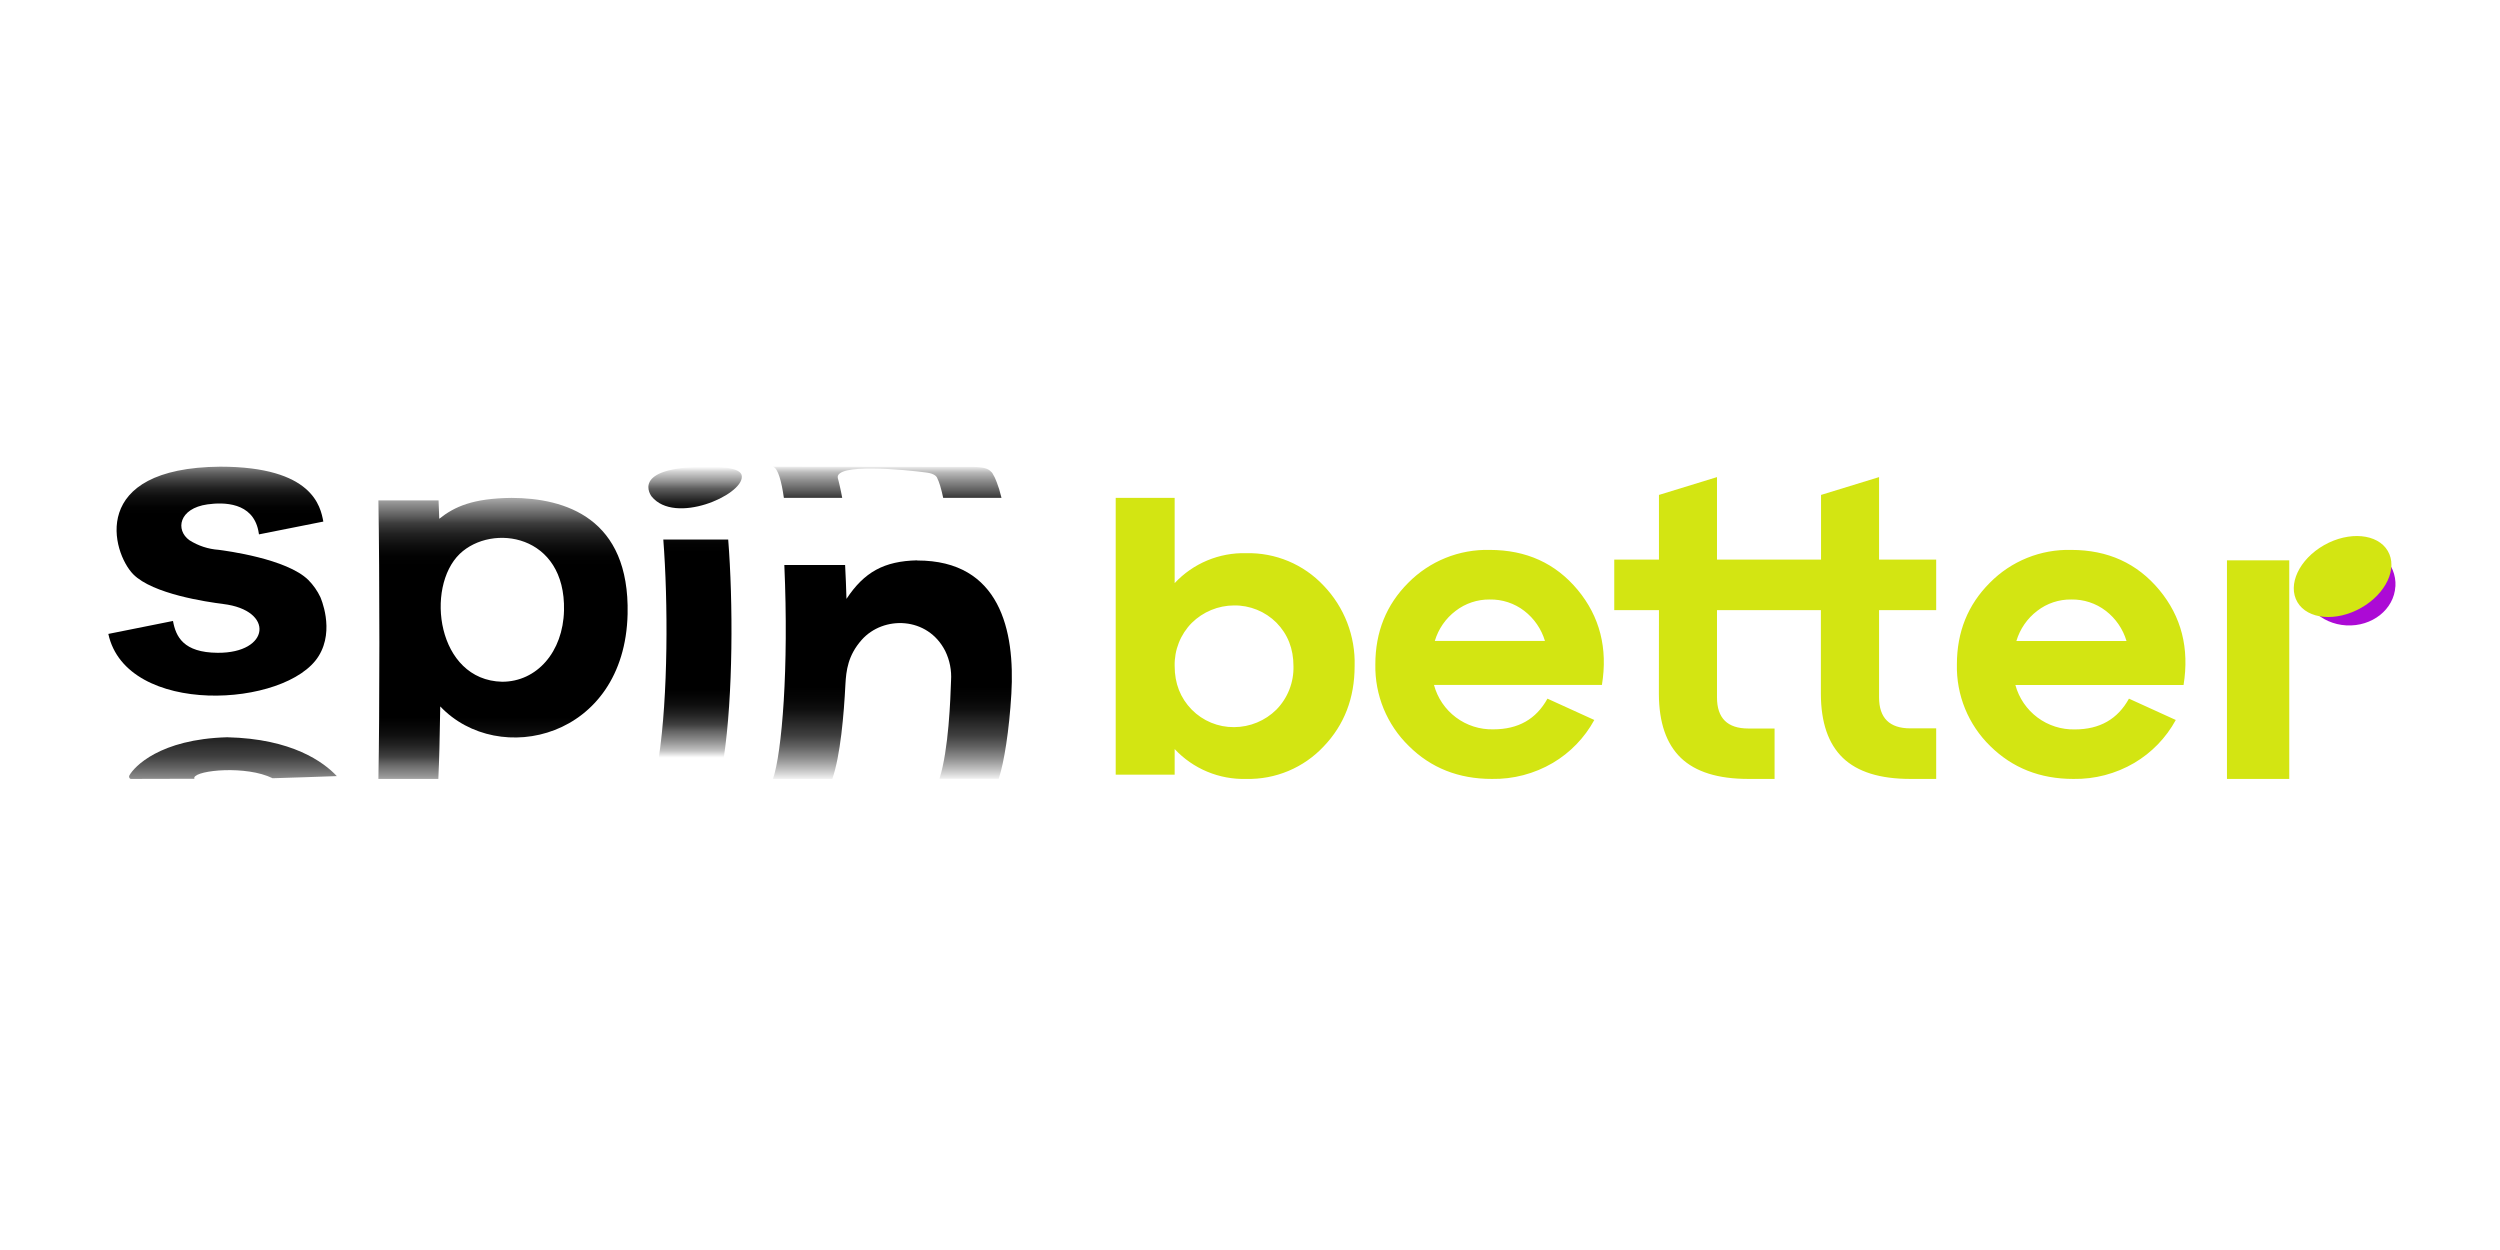
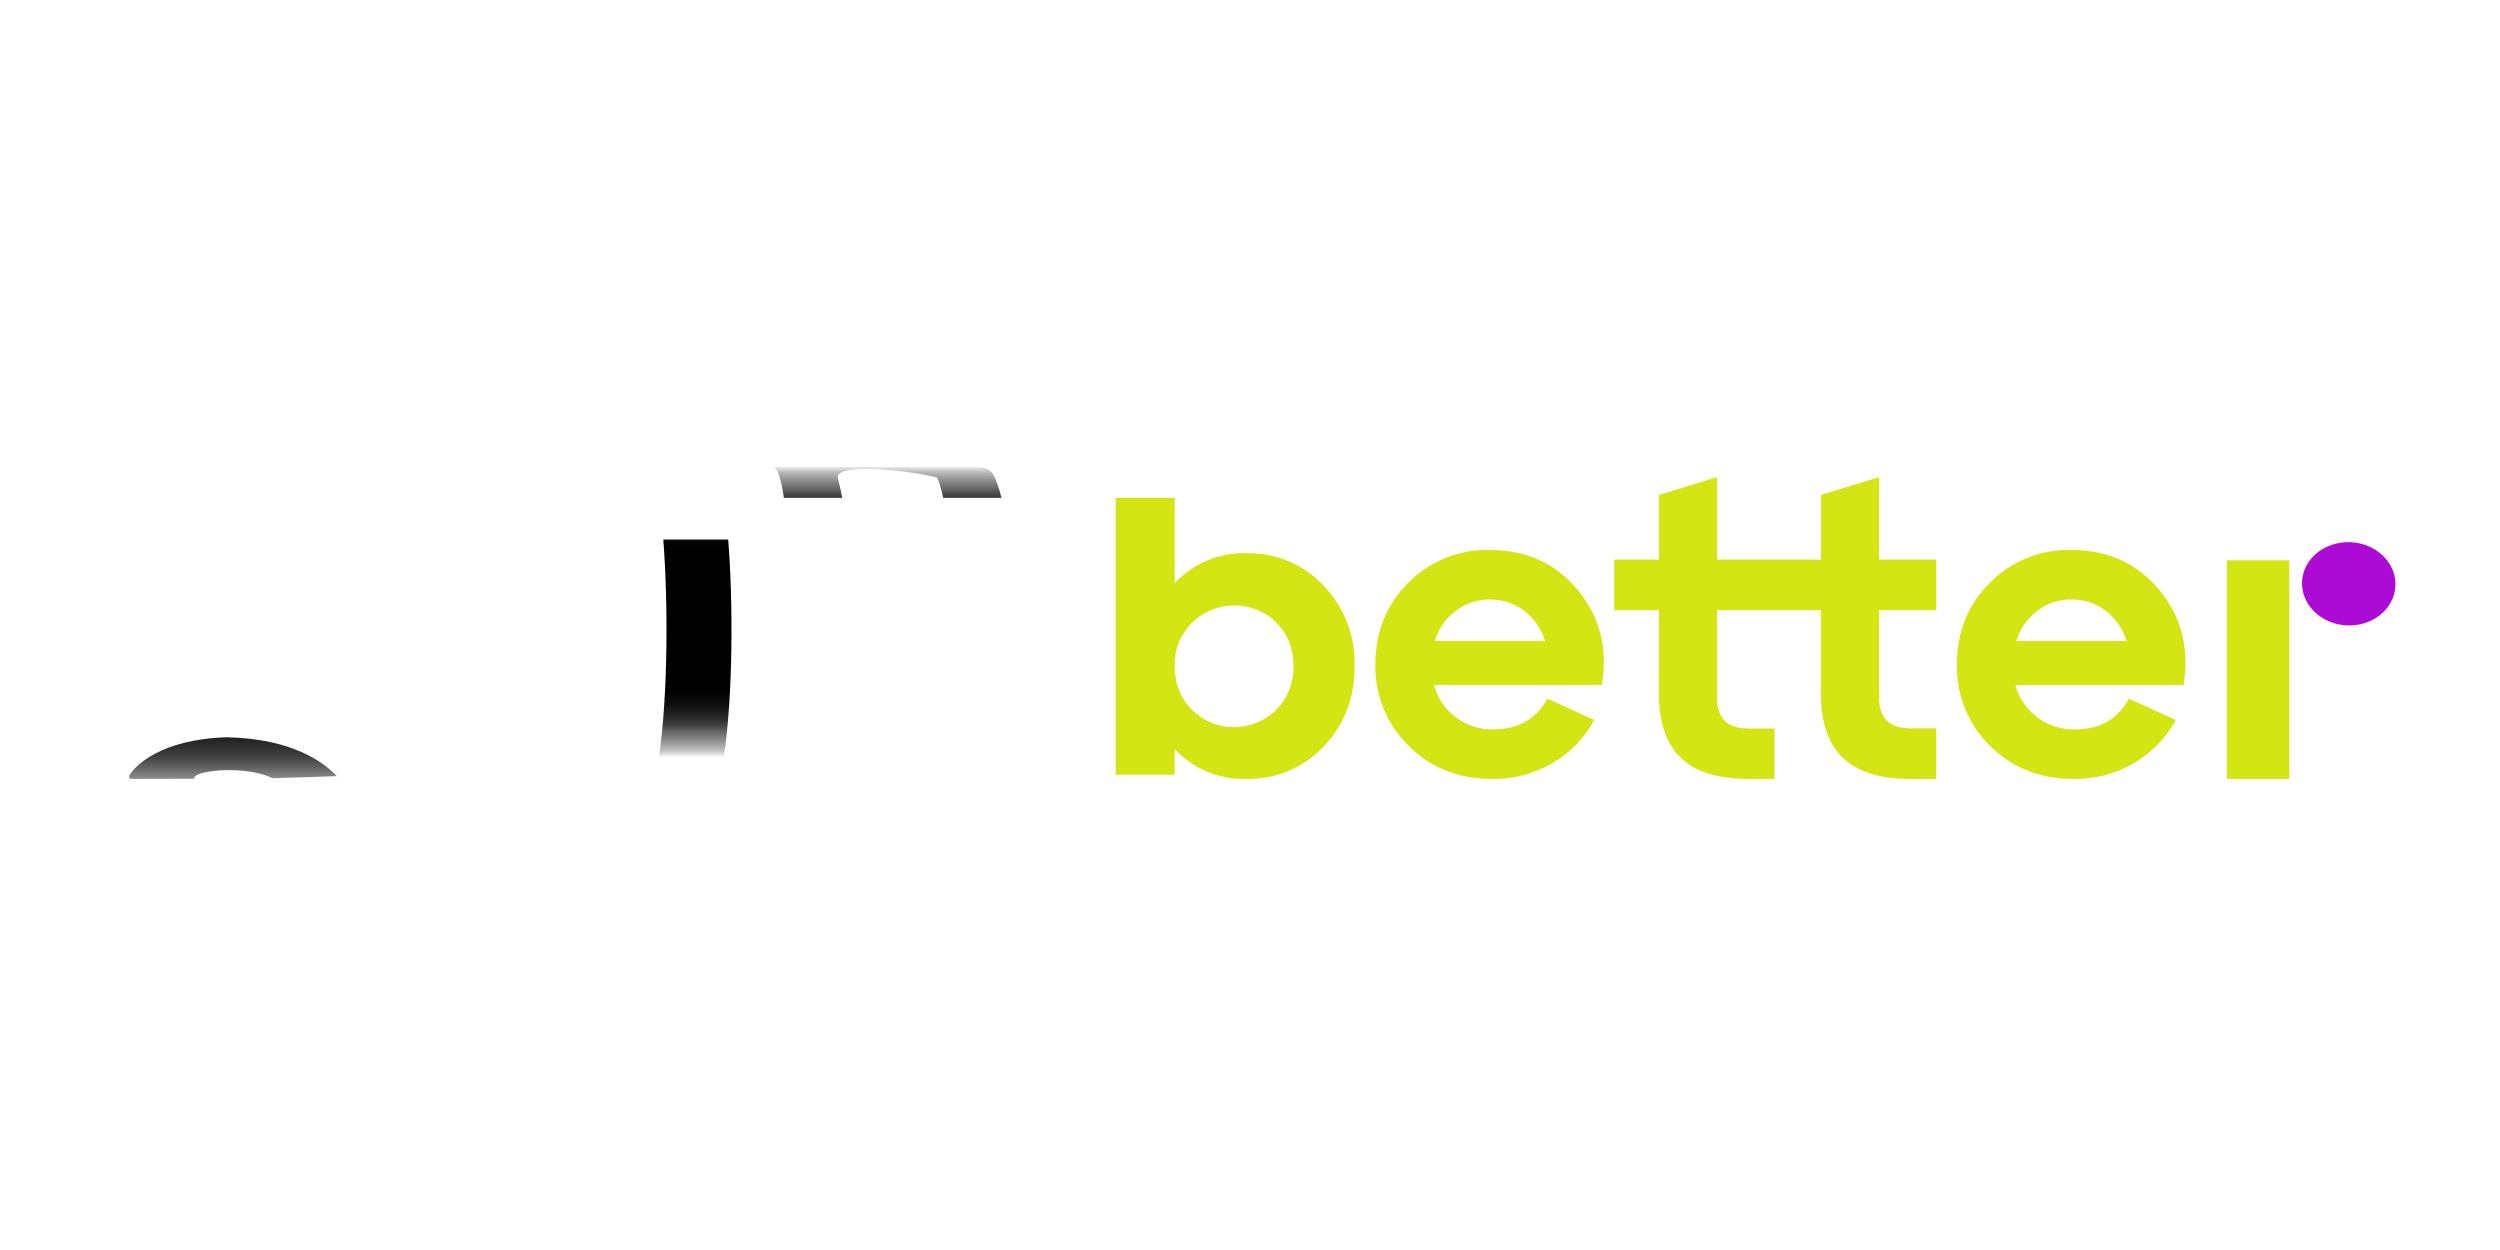
<svg xmlns="http://www.w3.org/2000/svg" width="300" height="150" viewBox="0 0 300 150" fill="none">
  <path d="M274.712 67.241H267.236V93.471H274.712V67.241ZM149.549 66.382C151.284 66.342 153.007 66.668 154.607 67.338C156.207 68.009 157.648 69.01 158.835 70.275C160.066 71.556 161.029 73.069 161.668 74.726C162.307 76.383 162.608 78.151 162.555 79.927C162.555 83.774 161.312 86.991 158.835 89.578C157.648 90.843 156.207 91.844 154.607 92.515C153.007 93.185 151.284 93.511 149.549 93.471C147.946 93.516 146.35 93.22 144.869 92.602C143.388 91.985 142.055 91.06 140.959 89.888V92.959H133.885V59.747H140.959V69.974C142.054 68.801 143.387 67.874 144.868 67.255C146.349 66.636 147.945 66.338 149.549 66.382ZM143.006 85.154C143.668 85.828 144.46 86.361 145.333 86.722C146.206 87.083 147.142 87.265 148.087 87.256C149.991 87.25 151.817 86.495 153.169 85.154C153.843 84.465 154.372 83.646 154.723 82.748C155.075 81.85 155.243 80.891 155.216 79.927C155.216 77.843 154.53 76.106 153.169 74.717C152.501 74.05 151.707 73.524 150.832 73.169C149.958 72.815 149.022 72.638 148.078 72.652C146.178 72.663 144.357 73.417 143.006 74.754C142.336 75.434 141.81 76.241 141.459 77.128C141.107 78.015 140.937 78.963 140.959 79.917C140.959 82.019 141.644 83.756 143.006 85.154ZM178.759 65.989C183.146 65.989 186.664 67.588 189.324 70.787C191.974 73.986 192.952 77.788 192.23 82.193H172.078C172.496 83.752 173.426 85.126 174.719 86.092C176.012 87.059 177.593 87.562 179.206 87.521C182.186 87.521 184.343 86.297 185.695 83.838L191.316 86.397C190.152 88.534 188.43 90.315 186.335 91.552C184.121 92.851 181.591 93.516 179.024 93.471C175.03 93.471 171.712 92.155 169.062 89.523C167.758 88.253 166.728 86.729 166.036 85.046C165.345 83.362 165.006 81.554 165.041 79.735C165.041 75.832 166.357 72.569 168.989 69.937C170.262 68.646 171.787 67.629 173.469 66.95C175.151 66.271 176.954 65.944 178.768 65.989H178.759ZM178.759 71.939C177.286 71.924 175.851 72.403 174.683 73.3C173.484 74.206 172.607 75.471 172.178 76.911H185.394C184.965 75.476 184.095 74.213 182.908 73.3C181.72 72.387 180.257 71.911 178.759 71.939ZM199.075 73.218H193.711V67.15H199.075V59.391L206.039 57.252V67.15H218.524V59.391L225.488 57.252V67.15H232.342V73.218H225.488V83.683C225.488 86.159 226.74 87.403 229.244 87.403H232.342V93.471H229.235C225.597 93.471 222.901 92.63 221.147 90.948C219.392 89.258 218.515 86.699 218.505 83.272V73.218H206.039V83.692C206.039 86.178 207.291 87.421 209.805 87.421H212.949V93.471H209.805C206.158 93.471 203.462 92.63 201.707 90.948C199.953 89.258 199.075 86.699 199.066 83.272L199.075 73.218ZM248.546 65.989C252.933 65.989 256.452 67.588 259.111 70.787C261.771 73.986 262.74 77.788 262.027 82.202H241.847C242.27 83.761 243.203 85.132 244.496 86.098C245.79 87.064 247.371 87.568 248.985 87.53C251.964 87.53 254.121 86.297 255.474 83.838L261.094 86.397C259.93 88.533 258.209 90.314 256.114 91.552C253.899 92.852 251.369 93.516 248.802 93.471C244.808 93.471 241.491 92.155 238.822 89.523C237.52 88.251 236.494 86.725 235.806 85.039C235.119 83.354 234.786 81.545 234.828 79.725C234.828 75.832 236.144 72.569 238.776 69.937C240.046 68.646 241.568 67.629 243.247 66.95C244.926 66.271 246.726 65.944 248.537 65.989H248.546ZM248.546 71.939C247.073 71.919 245.636 72.399 244.47 73.3C243.271 74.21 242.394 75.477 241.966 76.92H255.181C254.754 75.482 253.884 74.215 252.695 73.3C251.507 72.387 250.045 71.911 248.546 71.939Z" fill="#D3E512" />
  <path d="M287.453 70.368C287.609 67.607 285.223 65.24 282.134 65.067C279.045 64.902 276.404 66.986 276.248 69.746C276.093 72.506 278.469 74.873 281.558 75.047C284.657 75.211 287.289 73.128 287.444 70.368H287.453Z" fill="#AC0AD5" />
-   <path d="M283.331 72.944C286.319 71.253 287.763 68.191 286.53 66.108C285.314 64.033 281.887 63.722 278.898 65.413C275.901 67.113 274.466 70.175 275.69 72.258C276.906 74.333 280.333 74.644 283.331 72.944Z" fill="#D3E512" />
-   <path d="M60.25 81.809C52.427 81.626 51.001 70.468 55.178 66.455C59.053 62.763 67.9 64.097 67.681 73.264C67.562 78.218 64.436 81.809 60.26 81.809H60.25ZM61.374 59.747C56.732 59.802 54.557 60.789 52.711 62.251L52.628 60.049H45.408C45.564 68.676 45.564 85.858 45.408 93.471H52.601C52.711 91.095 52.765 88.901 52.829 84.77C59.821 92.155 74.965 88.636 75.312 73.684C75.568 62.178 67.863 59.765 61.374 59.747Z" fill="url(#paint0_linear_29_1574)" />
  <path d="M87.384 64.746H79.597C80.173 72.204 80.182 83.482 79.049 90.976H86.845C87.978 83.482 87.978 72.176 87.384 64.746Z" fill="url(#paint1_linear_29_1574)" />
-   <path d="M110.058 67.241C106.101 67.333 103.716 68.63 101.577 71.866C101.513 69.946 101.504 69.563 101.413 67.799H94.12C94.668 80.228 93.836 90.3 92.758 93.471H99.877C100.855 90.647 101.266 85.757 101.449 82.138C101.541 80.457 101.751 78.656 103.396 76.792C106.001 73.849 111.329 73.968 113.431 78.126C113.97 79.232 114.208 80.457 114.125 81.69C114.052 83.847 113.851 89.916 112.736 93.453H119.847C120.486 91.533 121.108 87.631 121.364 83.244C121.802 75.732 120.048 67.25 110.068 67.26V67.241H110.058Z" fill="url(#paint2_linear_29_1574)" />
-   <path d="M84.835 56C75.421 56.027 78.172 59.546 78.2 59.583C80.987 63.001 89.094 59.436 89.02 57.188C89.011 56.685 88.564 56 84.844 56H84.835Z" fill="url(#paint3_linear_29_1574)" />
-   <path d="M26.435 56C10.587 56.137 13.43 66.3 15.989 68.914C18.337 71.29 24.835 72.231 26.773 72.478C32.978 73.228 32.403 78.382 26.115 78.336C22.002 78.309 21.097 76.39 20.759 74.516L13 76.07C15.157 86.032 34.413 84.935 38.243 78.72C40.208 75.549 38.453 71.692 38.444 71.656C38.083 70.893 37.595 70.197 37 69.599C34.413 67.04 27.075 66.09 26.243 65.98C24.995 65.894 23.789 65.498 22.733 64.829C21.024 63.604 21.454 61.008 24.899 60.524C26.873 60.25 30.291 60.277 30.995 63.659L31.078 64.125L38.8 62.589C38.462 60.789 37.548 56.009 26.426 56H26.435Z" fill="url(#paint4_linear_29_1574)" />
  <path d="M27.257 88.472C19.151 88.7 16.107 92.018 15.532 93.041C15.493 93.108 15.481 93.186 15.495 93.261C15.513 93.334 15.559 93.407 15.614 93.444C15.669 93.471 15.723 93.471 15.787 93.471L23.346 93.453C23.346 93.453 23.282 93.416 23.318 93.297C23.638 92.402 29.551 91.835 32.713 93.389C35.026 93.316 38.106 93.224 40.418 93.133C38.846 91.46 35.062 88.645 27.257 88.472Z" fill="url(#paint5_linear_29_1574)" />
-   <path d="M120.176 59.747H113.184C113.082 59.255 112.96 58.767 112.819 58.285C112.718 57.946 112.589 57.616 112.435 57.298C112.38 57.206 112.17 56.841 111.228 56.713C108.66 56.366 100.06 55.525 100.544 57.398C100.645 57.727 100.645 57.8 100.764 58.276C100.864 58.705 100.965 59.19 101.065 59.747H94.065C93.791 57.782 93.361 56.183 92.758 56L116.776 56.027C118.439 56.046 118.75 56.393 119.07 56.749C119.298 57.115 119.481 57.499 119.618 57.892C119.828 58.44 120.002 58.989 120.13 59.555L120.176 59.738V59.747Z" fill="url(#paint6_linear_29_1574)" />
+   <path d="M120.176 59.747H113.184C113.082 59.255 112.96 58.767 112.819 58.285C112.718 57.946 112.589 57.616 112.435 57.298C108.66 56.366 100.06 55.525 100.544 57.398C100.645 57.727 100.645 57.8 100.764 58.276C100.864 58.705 100.965 59.19 101.065 59.747H94.065C93.791 57.782 93.361 56.183 92.758 56L116.776 56.027C118.439 56.046 118.75 56.393 119.07 56.749C119.298 57.115 119.481 57.499 119.618 57.892C119.828 58.44 120.002 58.989 120.13 59.555L120.176 59.738V59.747Z" fill="url(#paint6_linear_29_1574)" />
  <defs>
    <linearGradient id="paint0_linear_29_1574" x1="60.351" y1="55.89" x2="60.351" y2="98.973" gradientUnits="userSpaceOnUse">
      <stop offset="0.05" stop-opacity="0" />
      <stop offset="0.06" stop-opacity="0.05" />
      <stop offset="0.08" stop-opacity="0.27" />
      <stop offset="0.11" stop-opacity="0.46" />
      <stop offset="0.14" stop-opacity="0.63" />
      <stop offset="0.16" stop-opacity="0.76" />
      <stop offset="0.19" stop-opacity="0.87" />
      <stop offset="0.22" stop-opacity="0.94" />
      <stop offset="0.25" stop-opacity="0.99" />
      <stop offset="0.28" />
      <stop offset="0.31" />
      <stop offset="0.53" />
      <stop offset="0.67" />
      <stop offset="0.7" />
      <stop offset="0.72" stop-opacity="0.98" />
      <stop offset="0.75" stop-opacity="0.94" />
      <stop offset="0.78" stop-opacity="0.86" />
      <stop offset="0.81" stop-opacity="0.75" />
      <stop offset="0.83" stop-opacity="0.61" />
      <stop offset="0.86" stop-opacity="0.44" />
      <stop offset="0.89" stop-opacity="0.24" />
      <stop offset="0.91" stop-opacity="0.01" />
      <stop offset="0.92" stop-opacity="0" />
    </linearGradient>
    <linearGradient id="paint1_linear_29_1574" x1="83.408" y1="55.488" x2="83.408" y2="94.357" gradientUnits="userSpaceOnUse">
      <stop offset="0.05" stop-opacity="0.059" />
      <stop offset="0.06" stop-opacity="0.05" />
      <stop offset="0.08" stop-opacity="0.27" />
      <stop offset="0.11" stop-opacity="0.46" />
      <stop offset="0.14" stop-opacity="0.63" />
      <stop offset="0.16" stop-opacity="0.76" />
      <stop offset="0.19" stop-opacity="0.87" />
      <stop offset="0.22" stop-opacity="0.94" />
      <stop offset="0.25" stop-opacity="0.99" />
      <stop offset="0.28" />
      <stop offset="0.31" />
      <stop offset="0.53" />
      <stop offset="0.67" />
      <stop offset="0.7" />
      <stop offset="0.72" stop-opacity="0.98" />
      <stop offset="0.75" stop-opacity="0.94" />
      <stop offset="0.78" stop-opacity="0.86" />
      <stop offset="0.81" stop-opacity="0.75" />
      <stop offset="0.83" stop-opacity="0.61" />
      <stop offset="0.86" stop-opacity="0.44" />
      <stop offset="0.89" stop-opacity="0.24" />
      <stop offset="0.91" stop-opacity="0.01" />
      <stop offset="0.92" stop-opacity="0" />
    </linearGradient>
    <linearGradient id="paint2_linear_29_1574" x1="107.088" y1="52.609" x2="107.088" y2="97.794" gradientUnits="userSpaceOnUse">
      <stop offset="0.05" stop-opacity="0" />
      <stop offset="0.06" stop-opacity="0.05" />
      <stop offset="0.08" stop-opacity="0.27" />
      <stop offset="0.11" stop-opacity="0.46" />
      <stop offset="0.14" stop-opacity="0.63" />
      <stop offset="0.16" stop-opacity="0.76" />
      <stop offset="0.19" stop-opacity="0.87" />
      <stop offset="0.22" stop-opacity="0.94" />
      <stop offset="0.25" stop-opacity="0.99" />
      <stop offset="0.28" />
      <stop offset="0.3" />
      <stop offset="0.5" />
      <stop offset="0.63" />
      <stop offset="0.66" />
      <stop offset="0.69" stop-opacity="0.98" />
      <stop offset="0.72" stop-opacity="0.94" />
      <stop offset="0.75" stop-opacity="0.86" />
      <stop offset="0.79" stop-opacity="0.75" />
      <stop offset="0.82" stop-opacity="0.61" />
      <stop offset="0.85" stop-opacity="0.44" />
      <stop offset="0.88" stop-opacity="0.24" />
      <stop offset="0.91" stop-opacity="0.01" />
      <stop offset="0.92" stop-opacity="0" />
    </linearGradient>
    <linearGradient id="paint3_linear_29_1574" x1="83.418" y1="53.797" x2="83.418" y2="73.886" gradientUnits="userSpaceOnUse">
      <stop offset="0.11" stop-opacity="0" />
      <stop offset="0.14" stop-opacity="0.18" />
      <stop offset="0.2" stop-opacity="0.43" />
      <stop offset="0.24" stop-opacity="0.63" />
      <stop offset="0.29" stop-opacity="0.79" />
      <stop offset="0.33" stop-opacity="0.91" />
      <stop offset="0.37" stop-opacity="0.98" />
      <stop offset="0.39" />
      <stop offset="0.41" />
      <stop offset="0.53" />
      <stop offset="0.67" />
      <stop offset="0.7" />
      <stop offset="0.72" stop-opacity="0.98" />
      <stop offset="0.75" stop-opacity="0.94" />
      <stop offset="0.78" stop-opacity="0.86" />
      <stop offset="0.81" stop-opacity="0.75" />
      <stop offset="0.83" stop-opacity="0.61" />
      <stop offset="0.86" stop-opacity="0.44" />
      <stop offset="0.89" stop-opacity="0.24" />
      <stop offset="0.91" stop-opacity="0.01" />
      <stop offset="0.92" stop-opacity="0" />
    </linearGradient>
    <linearGradient id="paint4_linear_29_1574" x1="26.087" y1="51.385" x2="26.087" y2="96.496" gradientUnits="userSpaceOnUse">
      <stop offset="0.05" stop-opacity="0" />
      <stop offset="0.06" stop-opacity="0.05" />
      <stop offset="0.08" stop-opacity="0.27" />
      <stop offset="0.1" stop-opacity="0.46" />
      <stop offset="0.12" stop-opacity="0.63" />
      <stop offset="0.14" stop-opacity="0.76" />
      <stop offset="0.16" stop-opacity="0.87" />
      <stop offset="0.18" stop-opacity="0.94" />
      <stop offset="0.21" stop-opacity="0.99" />
      <stop offset="0.23" />
      <stop offset="0.27" />
      <stop offset="0.53" />
      <stop offset="0.71" />
      <stop offset="0.74" />
      <stop offset="0.76" stop-opacity="0.98" />
      <stop offset="0.78" stop-opacity="0.94" />
      <stop offset="0.8" stop-opacity="0.86" />
      <stop offset="0.83" stop-opacity="0.75" />
      <stop offset="0.85" stop-opacity="0.61" />
      <stop offset="0.87" stop-opacity="0.44" />
      <stop offset="0.89" stop-opacity="0.24" />
      <stop offset="0.91" stop-opacity="0.01" />
      <stop offset="0.92" stop-opacity="0" />
    </linearGradient>
    <linearGradient id="paint5_linear_29_1574" x1="27.952" y1="34.093" x2="27.952" y2="102.391" gradientUnits="userSpaceOnUse">
      <stop offset="0.05" stop-opacity="0" />
      <stop offset="0.06" stop-opacity="0.05" />
      <stop offset="0.08" stop-opacity="0.27" />
      <stop offset="0.1" stop-opacity="0.46" />
      <stop offset="0.12" stop-opacity="0.63" />
      <stop offset="0.14" stop-opacity="0.76" />
      <stop offset="0.16" stop-opacity="0.87" />
      <stop offset="0.18" stop-opacity="0.94" />
      <stop offset="0.21" stop-opacity="0.99" />
      <stop offset="0.23" />
      <stop offset="0.27" />
      <stop offset="0.53" />
      <stop offset="0.71" />
      <stop offset="0.74" />
      <stop offset="0.76" stop-opacity="0.98" />
      <stop offset="0.78" stop-opacity="0.94" />
      <stop offset="0.8" stop-opacity="0.86" />
      <stop offset="0.83" stop-opacity="0.75" />
      <stop offset="0.85" stop-opacity="0.61" />
      <stop offset="0.87" stop-opacity="0.44" />
      <stop offset="0.89" stop-opacity="0.24" />
      <stop offset="0.91" stop-opacity="0.01" />
      <stop offset="0.92" stop-opacity="0" />
    </linearGradient>
    <linearGradient id="paint6_linear_29_1574" x1="106.467" y1="53.752" x2="106.467" y2="90.163" gradientUnits="userSpaceOnUse">
      <stop offset="0.05" stop-opacity="0" />
      <stop offset="0.06" stop-opacity="0.05" />
      <stop offset="0.08" stop-opacity="0.27" />
      <stop offset="0.11" stop-opacity="0.46" />
      <stop offset="0.14" stop-opacity="0.63" />
      <stop offset="0.16" stop-opacity="0.76" />
      <stop offset="0.19" stop-opacity="0.87" />
      <stop offset="0.22" stop-opacity="0.94" />
      <stop offset="0.25" stop-opacity="0.99" />
      <stop offset="0.28" />
      <stop offset="0.3" />
      <stop offset="0.5" />
      <stop offset="0.63" />
      <stop offset="0.66" />
      <stop offset="0.69" stop-opacity="0.98" />
      <stop offset="0.72" stop-opacity="0.94" />
      <stop offset="0.75" stop-opacity="0.86" />
      <stop offset="0.79" stop-opacity="0.75" />
      <stop offset="0.82" stop-opacity="0.61" />
      <stop offset="0.85" stop-opacity="0.44" />
      <stop offset="0.88" stop-opacity="0.24" />
      <stop offset="0.91" stop-opacity="0.01" />
      <stop offset="0.92" stop-opacity="0" />
    </linearGradient>
  </defs>
</svg>